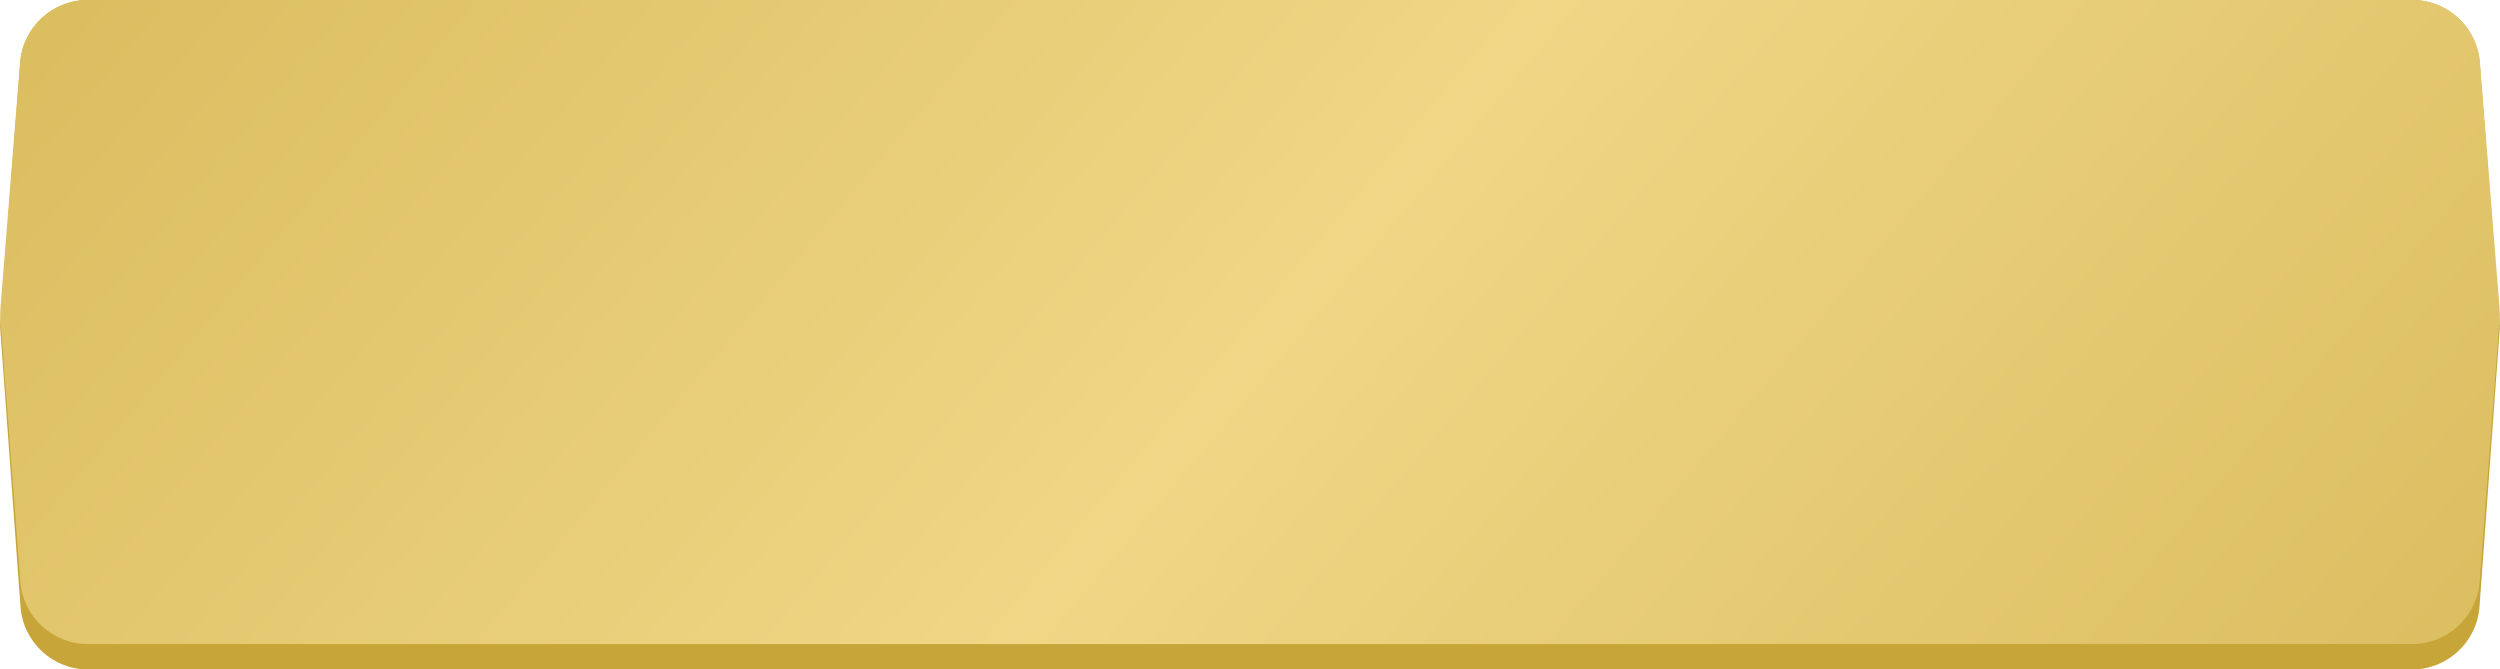
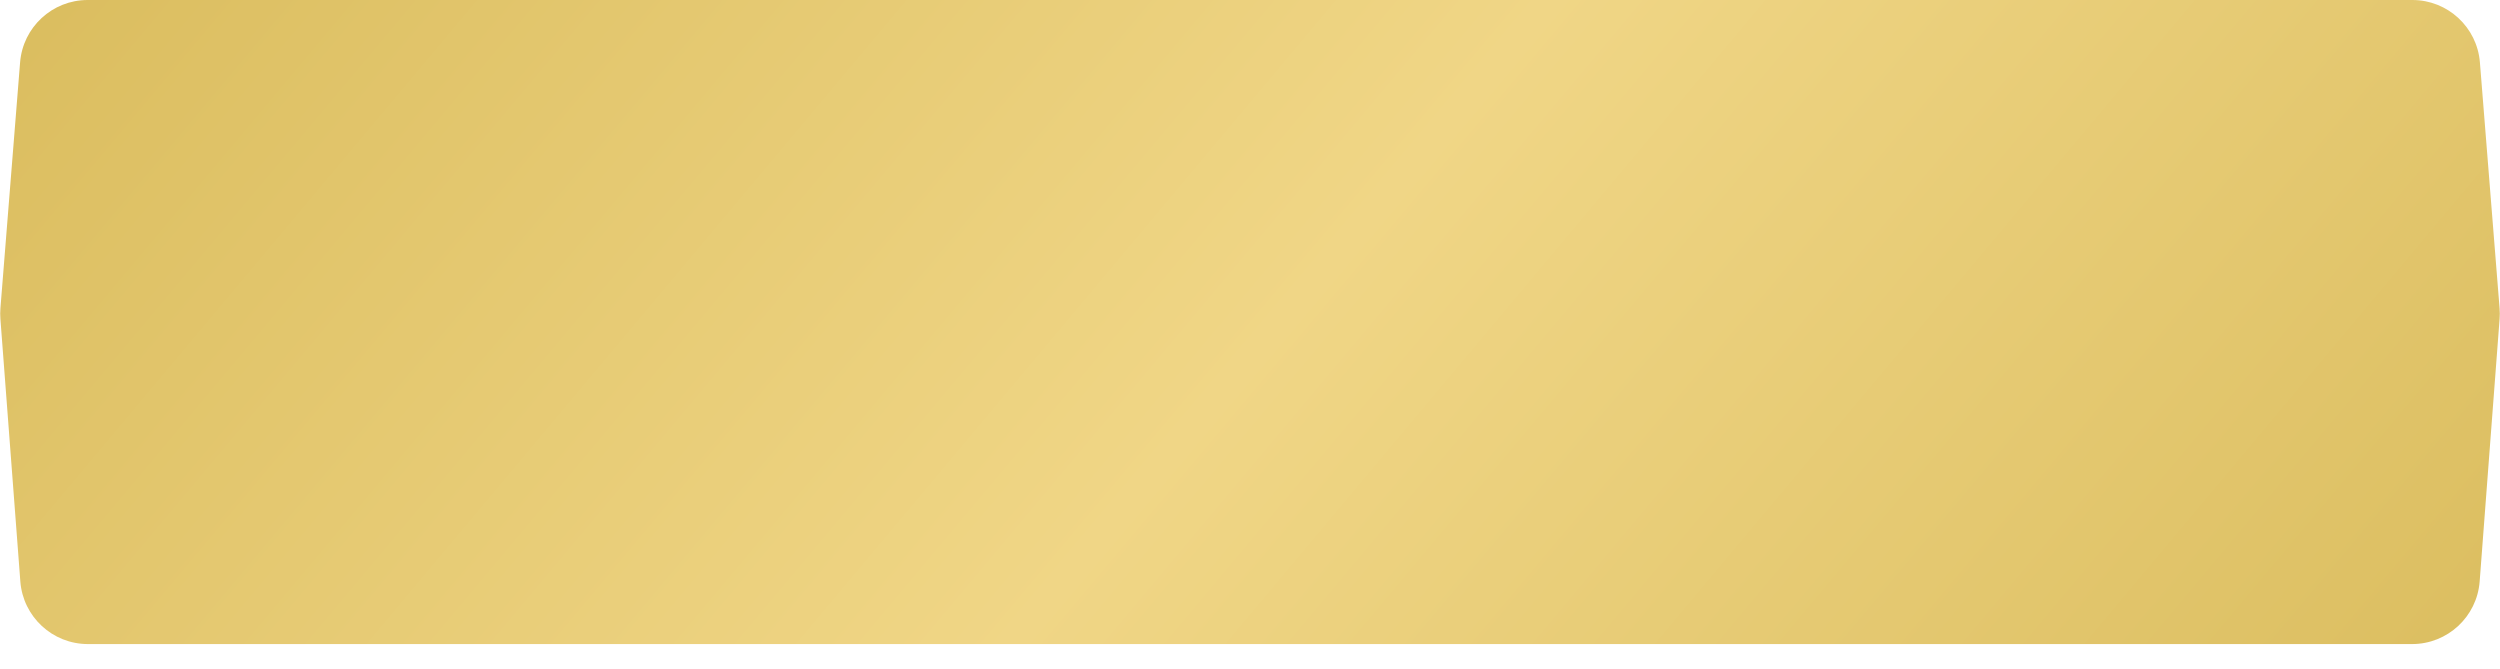
<svg xmlns="http://www.w3.org/2000/svg" width="295" height="79" viewBox="0 0 295 79" fill="none">
-   <path d="M2.391 7.386C2.712 3.218 6.188 0 10.368 0H284.632C288.812 0 292.288 3.218 292.609 7.386L294.954 37.862C294.985 38.261 294.985 38.66 294.956 39.059L292.582 71.582C292.276 75.764 288.795 79 284.603 79H10.397C6.205 79 2.724 75.764 2.418 71.582L0.044 39.059C0.015 38.66 0.015 38.261 0.046 37.862L2.391 7.386Z" fill="#C7A538" />
  <path d="M268.008 21.335C124.222 20.888 190.778 20.888 46.992 21.335C42.236 21.35 37.696 23.712 37.06 26.61C34.313 39.203 34.313 51.797 37.06 64.391C37.696 67.288 42.236 69.65 46.992 69.665C190.778 70.112 124.222 70.112 268.008 69.665C272.764 69.65 277.304 67.288 277.939 64.391C280.687 51.797 280.687 39.203 277.939 26.61C277.304 23.712 272.764 21.35 268.008 21.335Z" fill="url(#paint0_linear_2006_2)" />
-   <path d="M268.008 21.335C124.222 20.888 190.778 20.888 46.992 21.335C42.236 21.35 37.696 23.712 37.06 26.61C34.313 39.203 34.313 51.797 37.06 64.391C37.696 67.288 42.236 69.65 46.992 69.665C190.778 70.112 124.222 70.112 268.008 69.665C272.764 69.65 277.304 67.288 277.939 64.391C280.687 51.797 280.687 39.203 277.939 26.61C277.304 23.712 272.764 21.35 268.008 21.335Z" fill="#C05E02" fill-opacity="0.71" />
  <path d="M2.371 7.362C2.704 3.204 6.175 0 10.345 0H284.655C288.825 0 292.296 3.204 292.629 7.362L294.95 36.378C294.983 36.792 294.984 37.208 294.953 37.622L292.601 68.605C292.285 72.777 288.808 76 284.624 76H10.376C6.192 76 2.715 72.777 2.399 68.605L0.047 37.622C0.016 37.208 0.017 36.792 0.05 36.378L2.371 7.362Z" fill="url(#paint1_linear_2006_2)" />
  <defs>
    <linearGradient id="paint0_linear_2006_2" x1="74.114" y1="0.536" x2="258.508" y2="100.483" gradientUnits="userSpaceOnUse">
      <stop stop-color="#E3C76E" />
      <stop offset="1" stop-color="#ECD17E" />
    </linearGradient>
    <linearGradient id="paint1_linear_2006_2" x1="316.818" y1="82.08" x2="78.87" y2="-117.501" gradientUnits="userSpaceOnUse">
      <stop stop-color="#D8BA5A" />
      <stop offset="0.5" stop-color="#F0D686" />
      <stop offset="1" stop-color="#D8BA5A" />
    </linearGradient>
  </defs>
</svg>